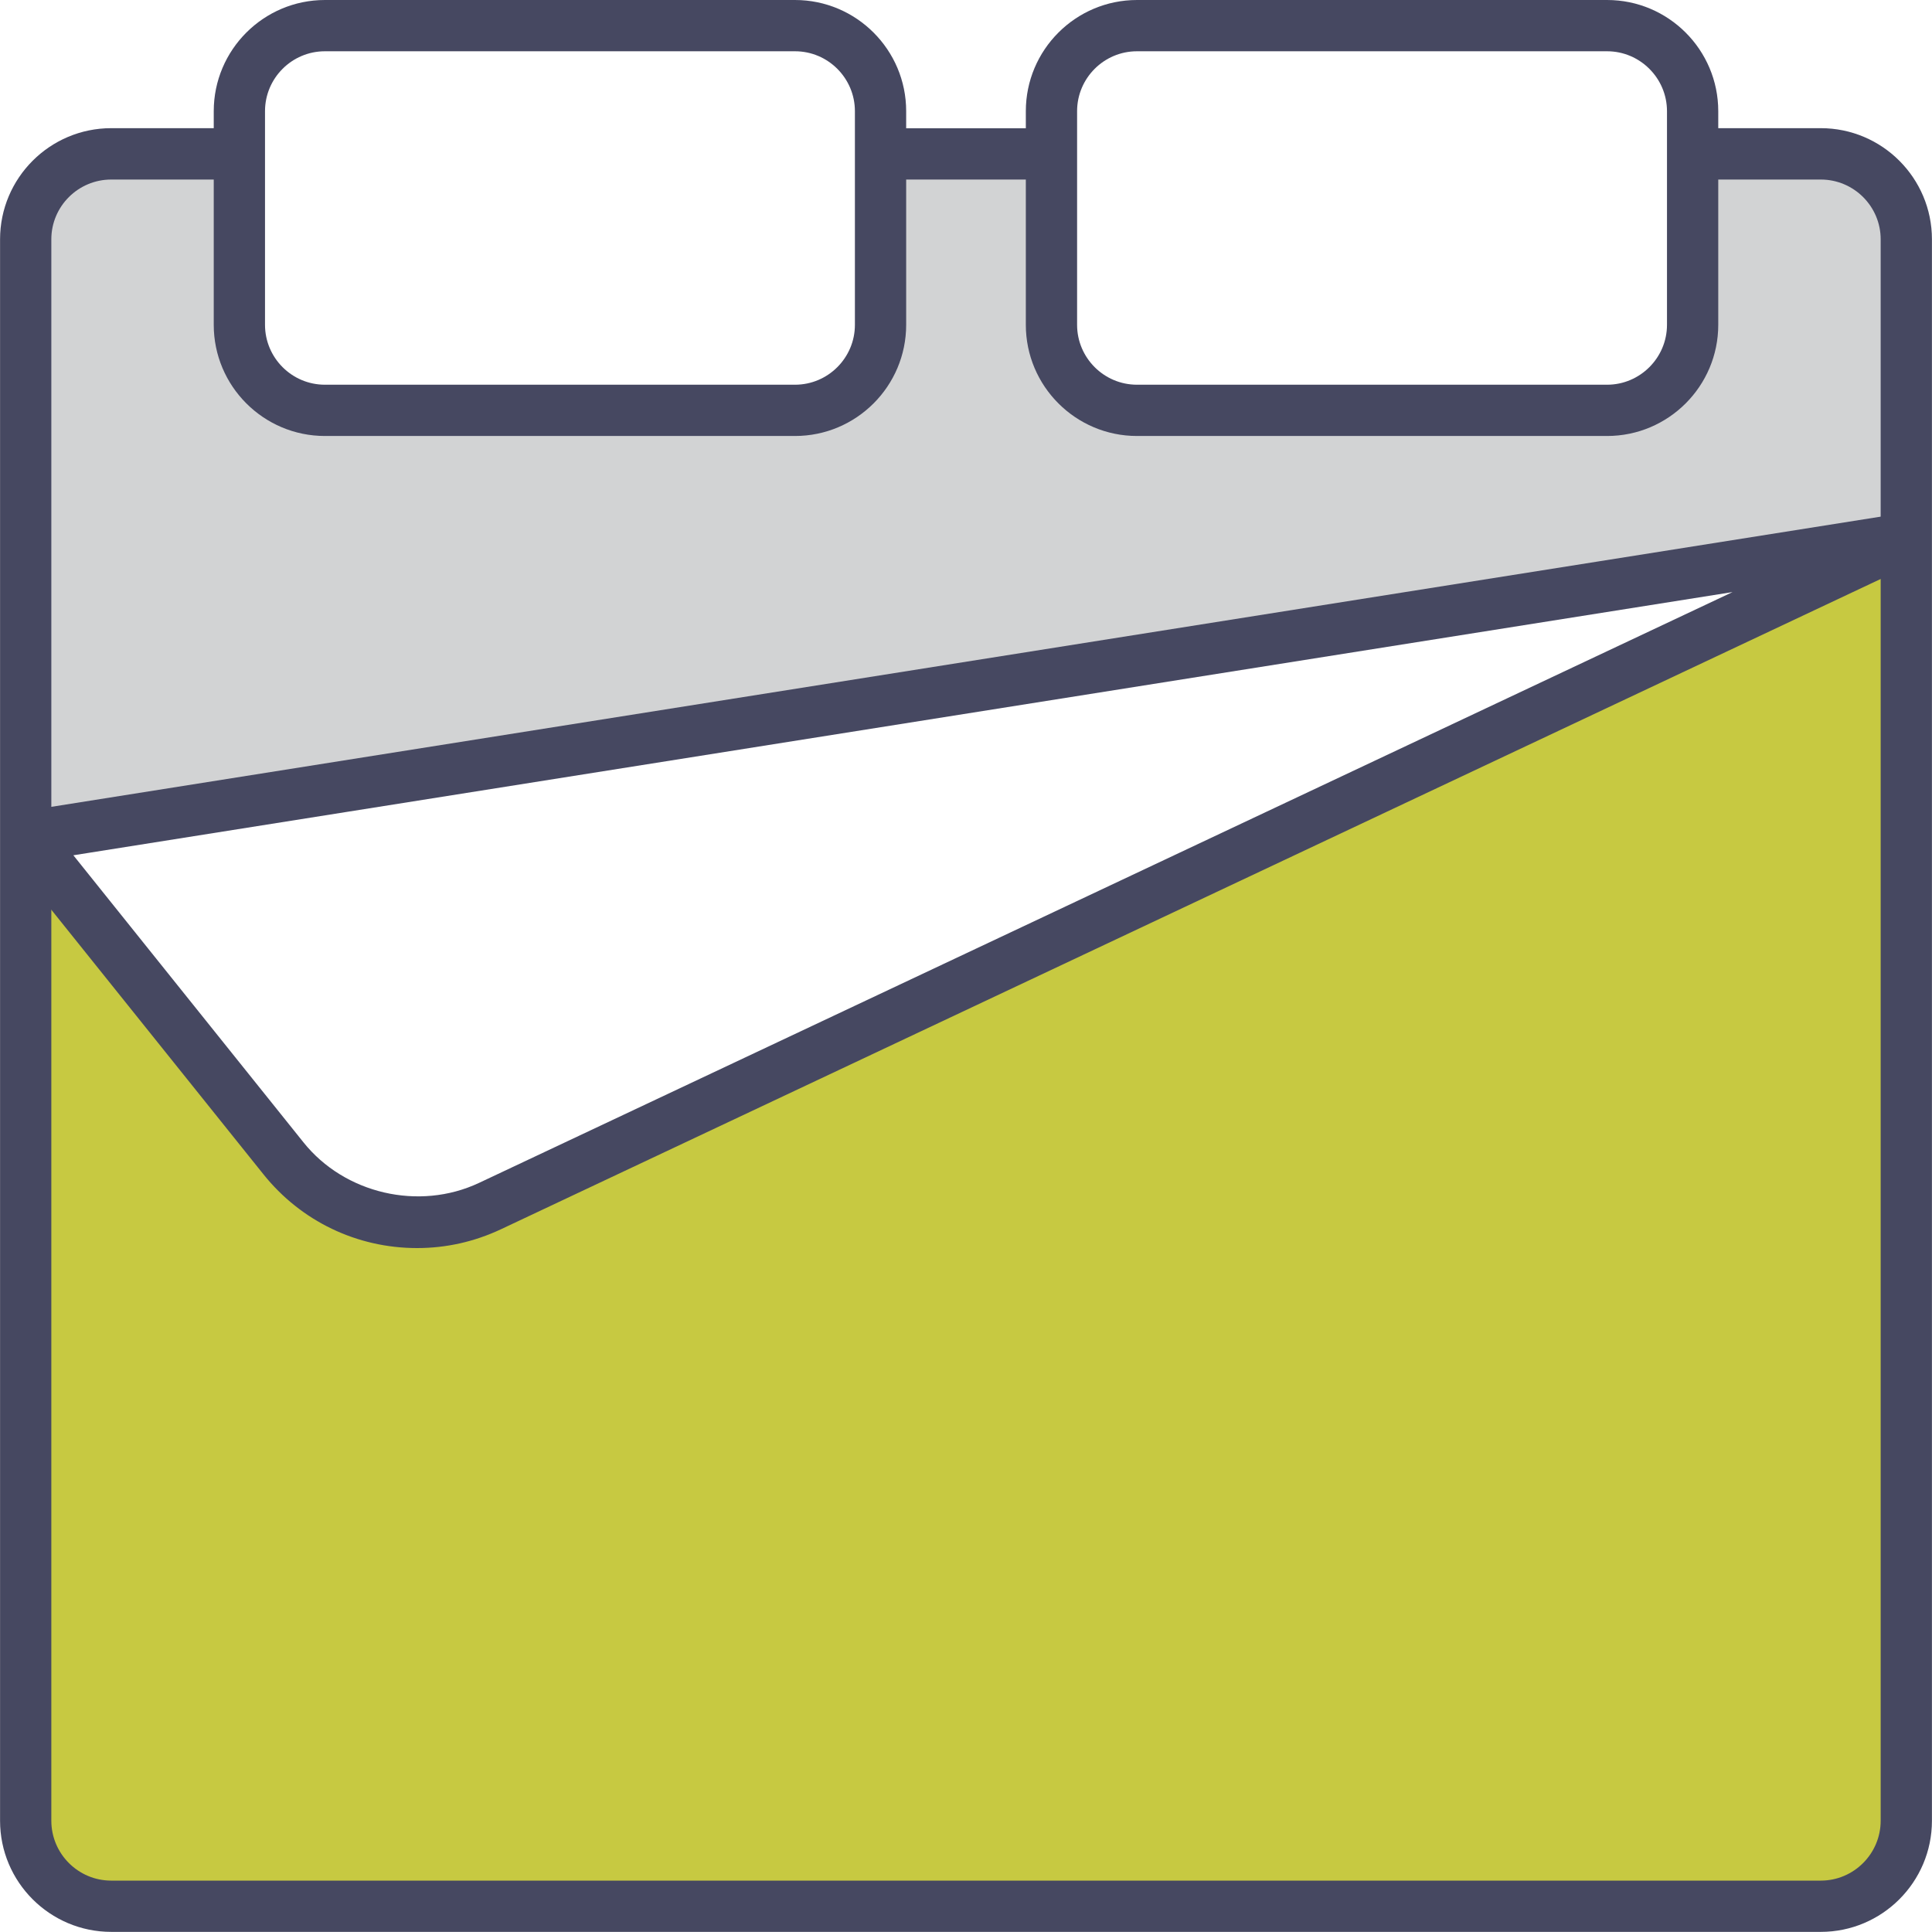
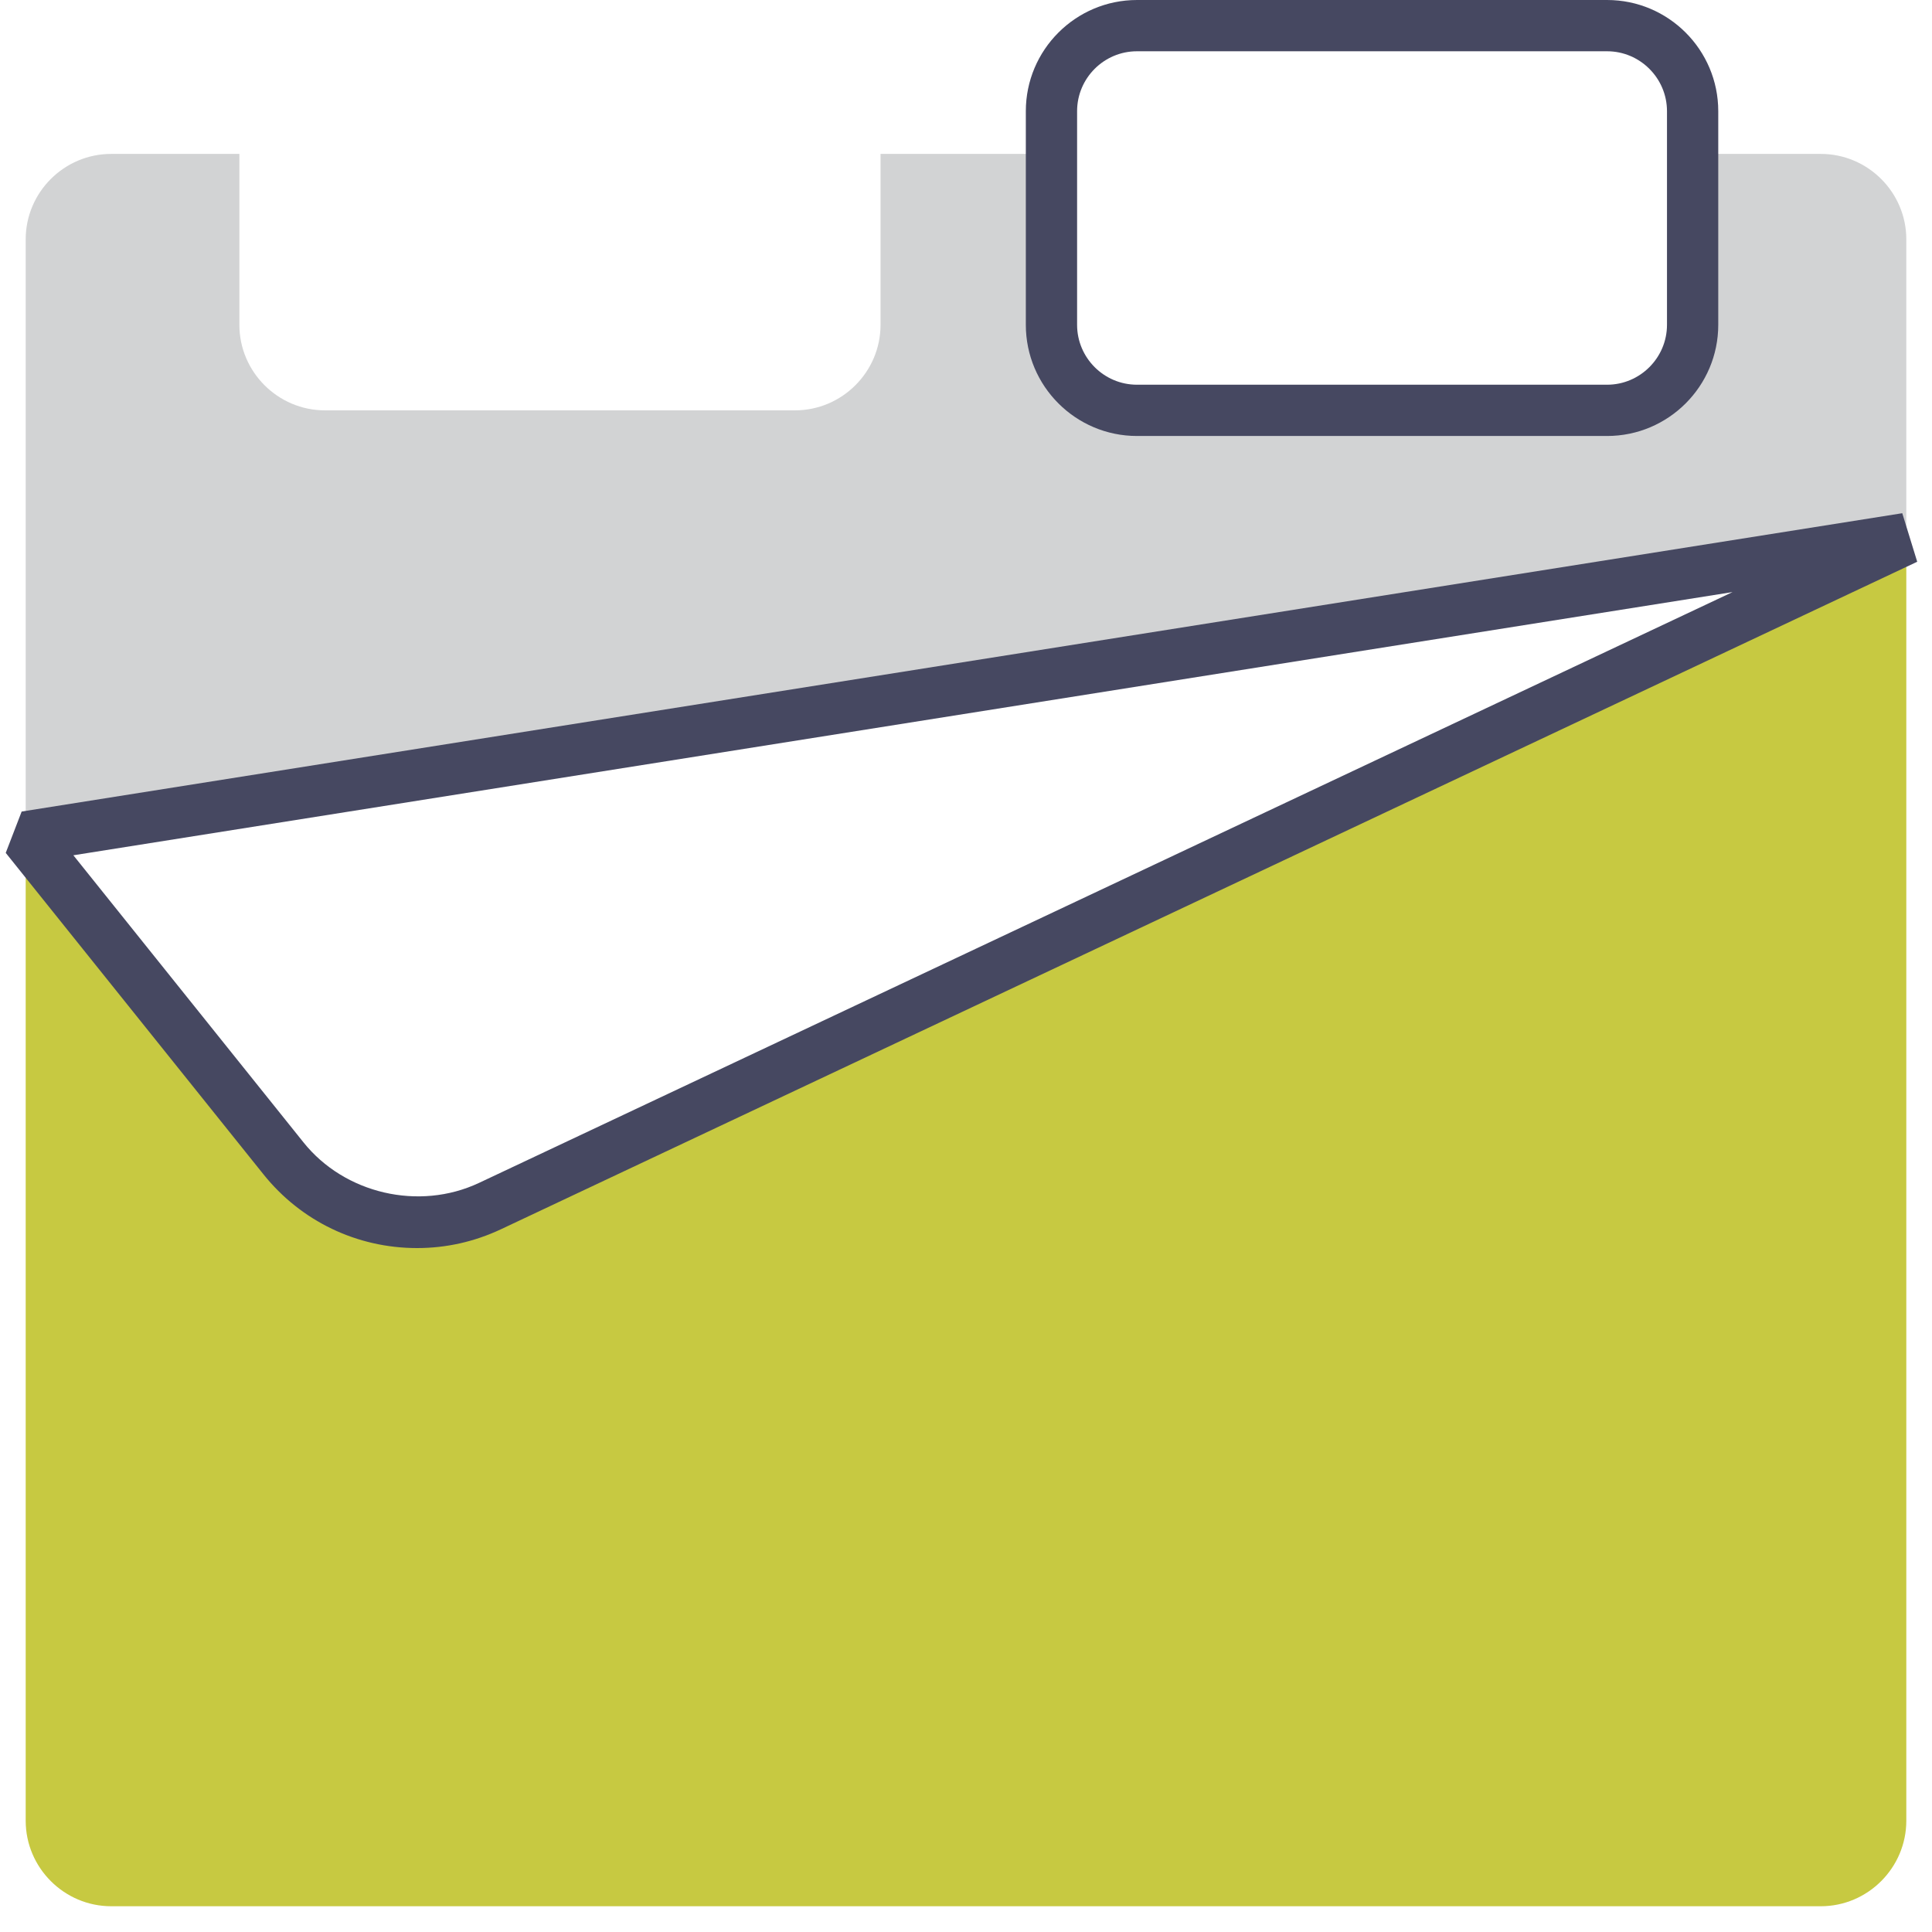
<svg xmlns="http://www.w3.org/2000/svg" xml:space="preserve" width="15.946mm" height="15.945mm" version="1.1" style="shape-rendering:geometricPrecision; text-rendering:geometricPrecision; image-rendering:optimizeQuality; fill-rule:evenodd; clip-rule:evenodd" viewBox="0 0 17711 17711">
  <defs>
    <style type="text/css">
   
    .fil2 {fill:#464861;fill-rule:nonzero}
    .fil0 {fill:#C7C941;fill-rule:nonzero}
    .fil1 {fill:#D2D3D4;fill-rule:nonzero}
   
  </style>
  </defs>
  <g id="Capa_x0020_1">
    <path class="fil0" d="M17476 4937l0 11755c0,431 -353,784 -784,784l-15673 0c-431,0 -784,-353 -784,-784l0 -9020 2363 2947c451,564 1234,748 1892,439l12986 -6121z" />
    <path class="fil1" d="M17476 2194l0 2743 -17241 2735 0 -5478c0,-431 353,-783 784,-783l1175 0 0 1567c0,431 353,784 784,784l4310 0c431,0 784,-353 784,-784l0 -1567 1567 0 0 1567c0,431 353,784 784,784l4310 0c431,0 784,-353 784,-784l0 -1567 1175 0c431,0 784,352 784,783z" />
    <path class="fil2" d="M10423 470c-303,0 -549,247 -549,549l0 1959c0,302 246,549 549,549l4310 0c302,0 549,-247 549,-549l0 -1959c0,-302 -247,-549 -549,-549l-4310 0zm4310 3527l-4310 0c-562,0 -1019,-457 -1019,-1019l0 -1959c0,-562 457,-1019 1019,-1019l4310 0c562,0 1019,457 1019,1019l0 1959c0,562 -457,1019 -1019,1019z" />
-     <path class="fil2" d="M2978 470c-303,0 -549,247 -549,549l0 1959c0,302 246,549 549,549l4310 0c303,0 549,-247 549,-549l0 -1959c0,-302 -246,-549 -549,-549l-4310 0zm4310 3527l-4310 0c-562,0 -1019,-457 -1019,-1019l0 -1959c0,-562 457,-1019 1019,-1019l4310 0c562,0 1019,457 1019,1019l0 1959c0,562 -457,1019 -1019,1019z" />
-     <polygon class="fil2" points="8072,1646 9639,1646 9639,1176 8072,1176 " />
-     <path class="fil2" d="M16692 17711l-15673 0c-562,0 -1019,-457 -1019,-1019l0 -14498c0,-562 457,-1019 1019,-1019l1175 0 0 471 -1175 0c-303,0 -549,246 -549,548l0 14498c0,302 246,549 549,549l15673 0c303,0 549,-247 549,-549l0 -14498c0,-302 -246,-548 -549,-548l-1175 0 0 -471 1175 0c562,0 1019,457 1019,1019l0 14498c0,562 -457,1019 -1019,1019z" />
    <path class="fil2" d="M672 7841l2109 2631c377,472 1060,631 1609,373l11493 -5417 -15211 2413zm3151 3601l0 0c-552,0 -1065,-247 -1409,-677l-2362 -2946 146 -379 17241 -2735 137 445 -12985 6120c-243,114 -501,172 -768,172z" />
  </g>
</svg>